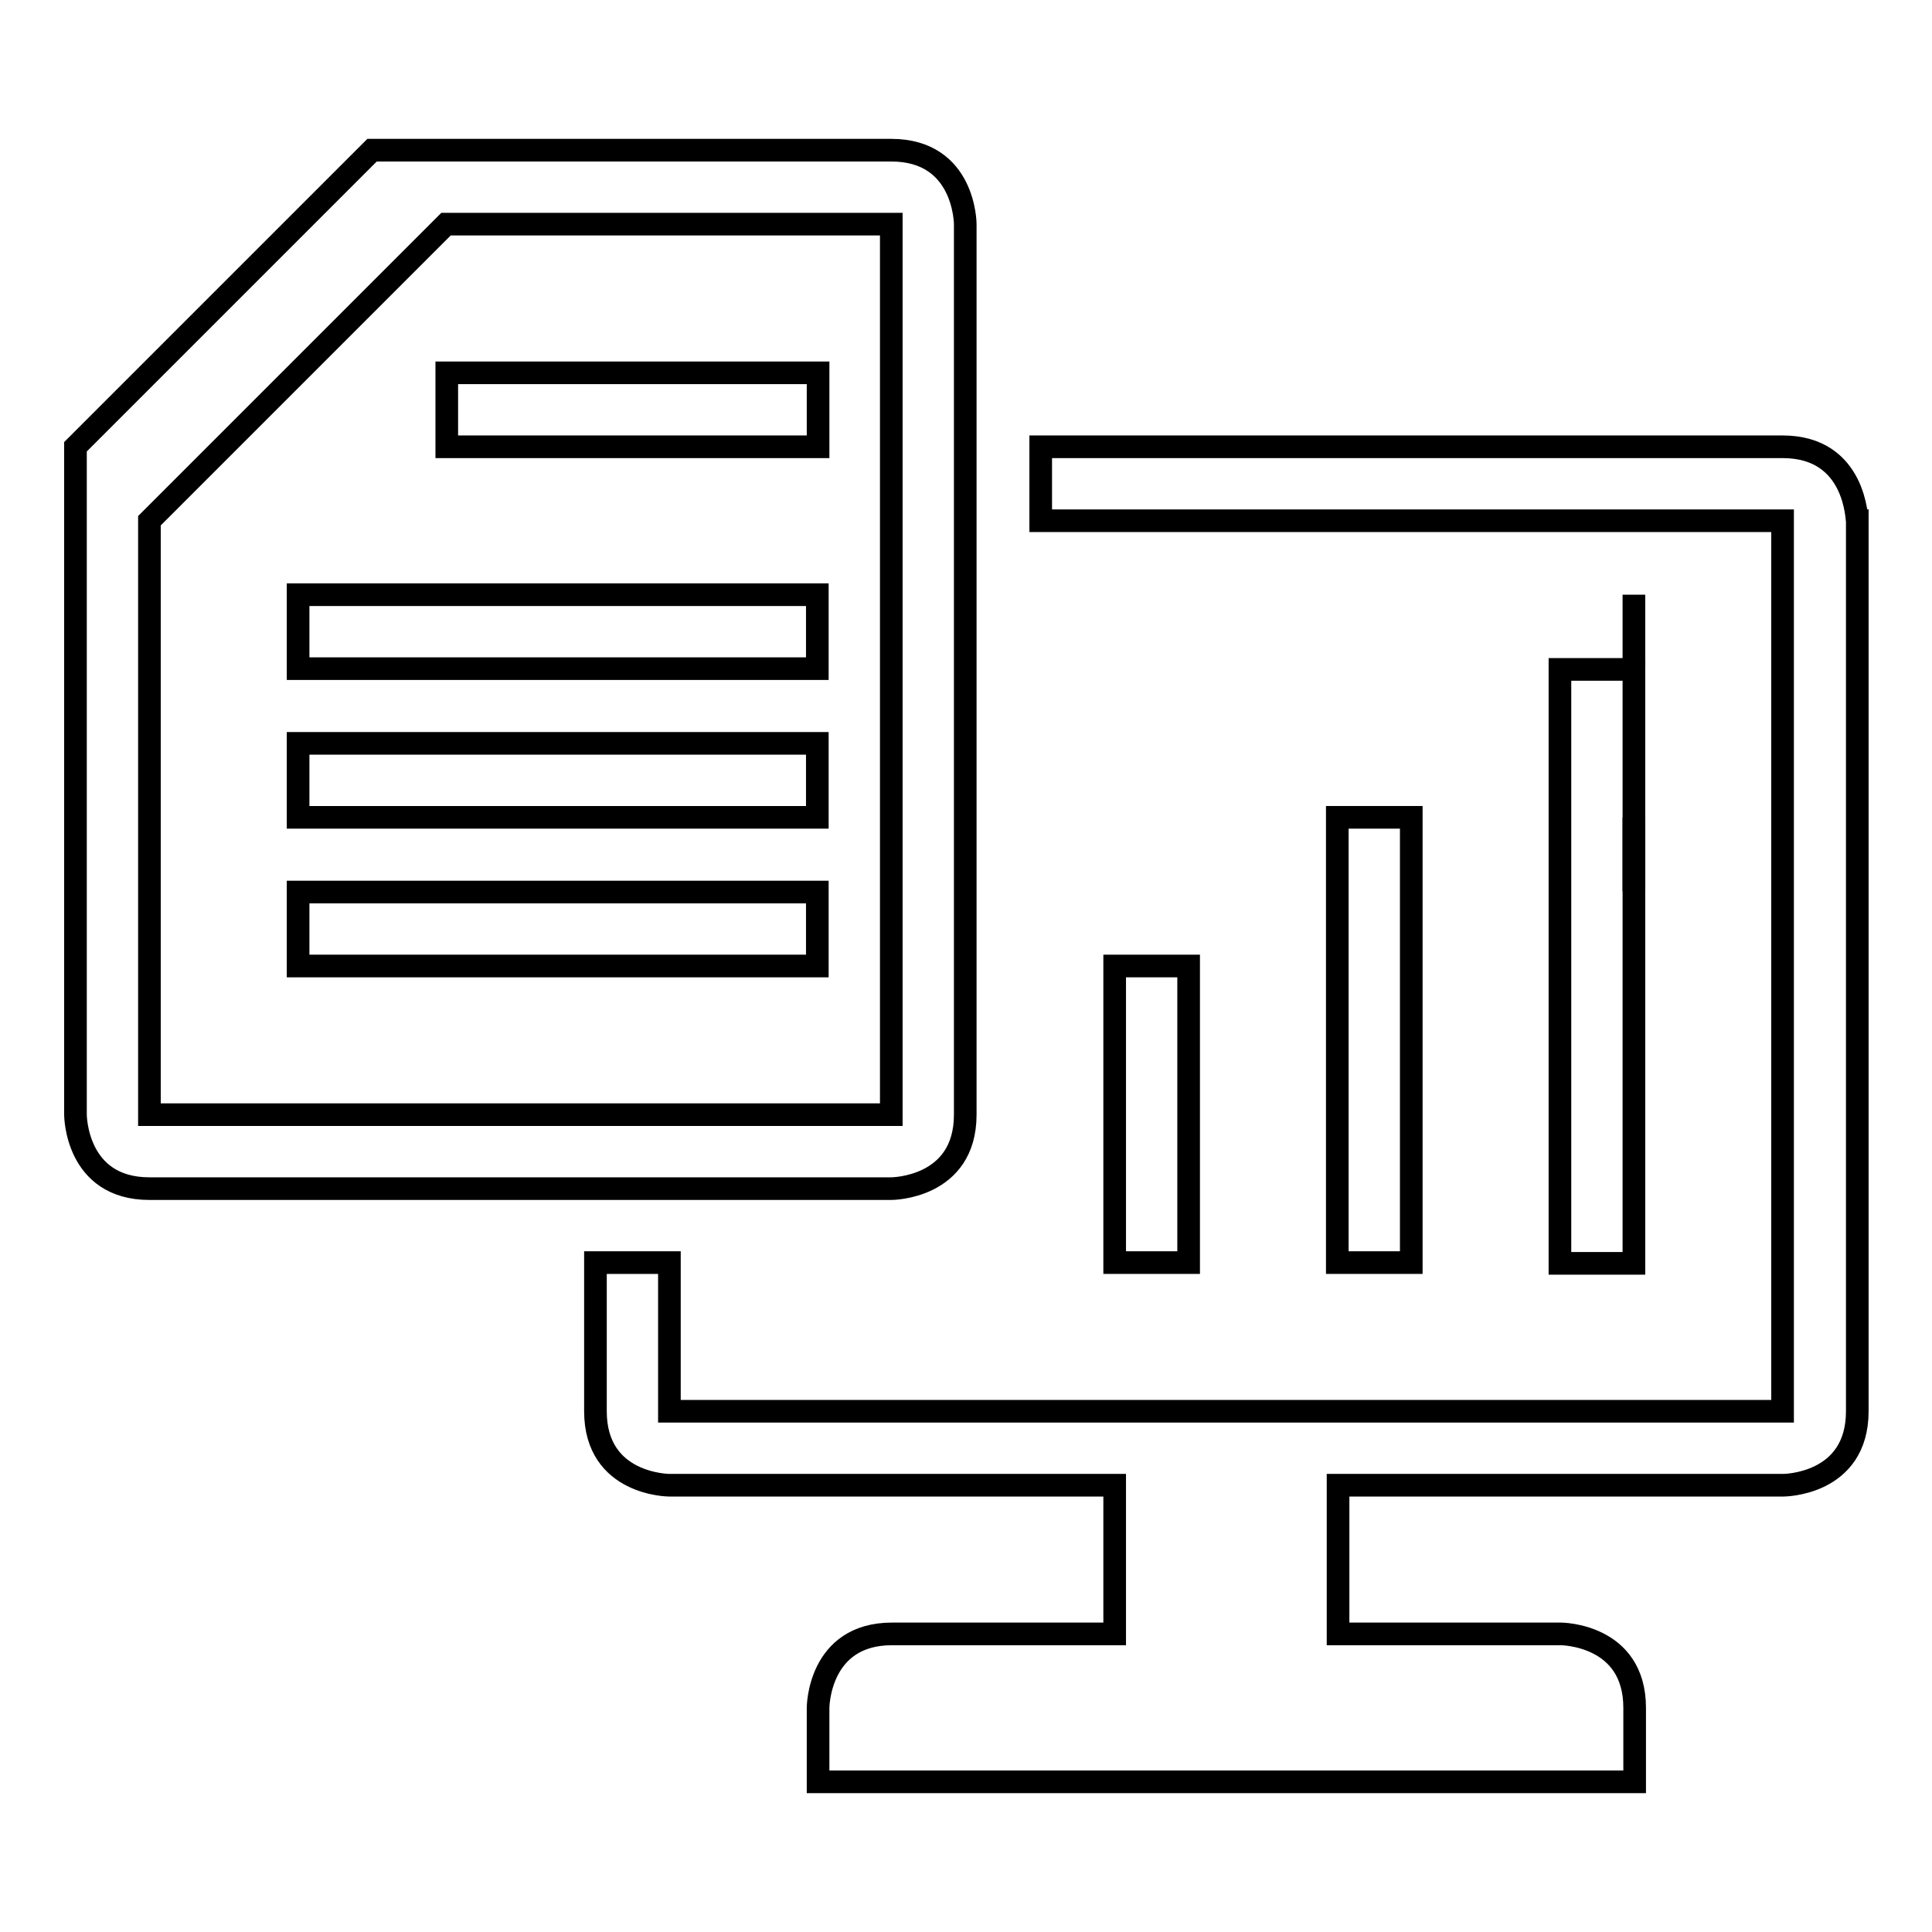
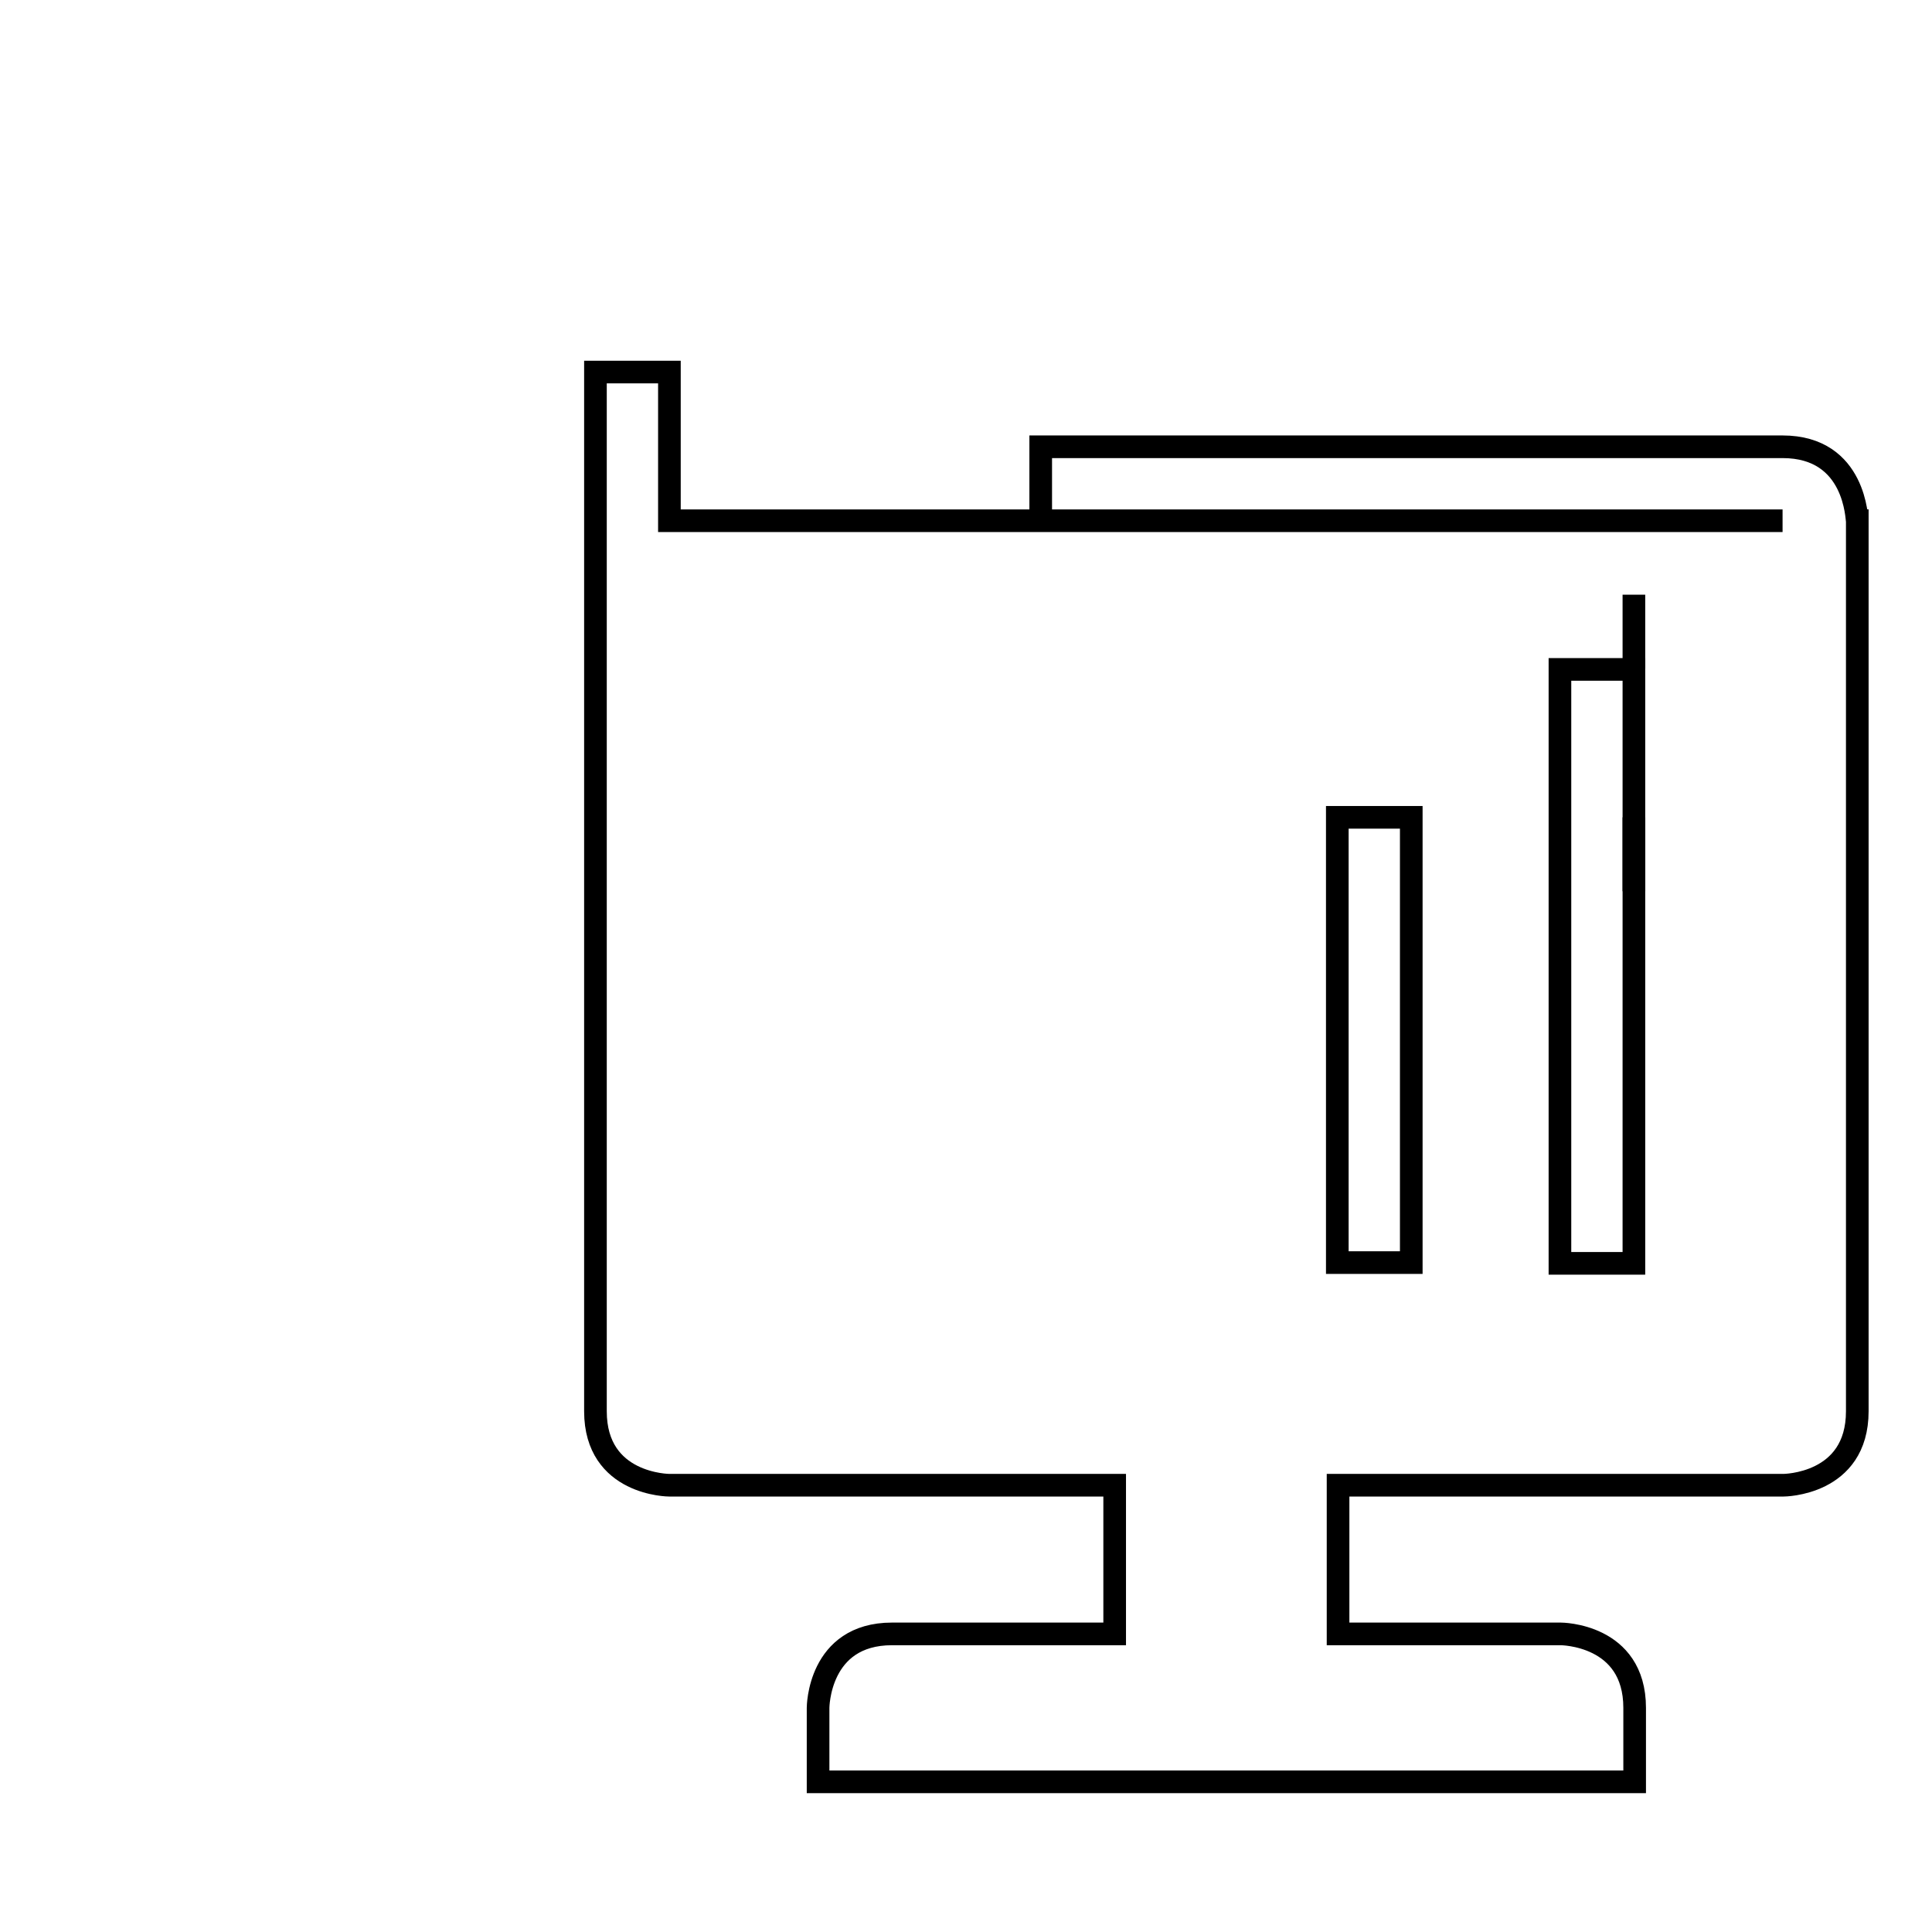
<svg xmlns="http://www.w3.org/2000/svg" version="1.1" x="0px" y="0px" viewBox="0 0 256 256" enable-background="new 0 0 256 256" xml:space="preserve">
  <g>
    <g>
      <path stroke-width="3" fill-opacity="0" stroke="#000000" d="M216.5,78.8v9.8V78.8z" />
      <path stroke-width="3" fill-opacity="0" stroke="#000000" d="M200.3,197.7" />
      <path stroke-width="3" fill-opacity="0" stroke="#000000" d="M216.5,108.3v9.8V108.3z" />
-       <path stroke-width="3" fill-opacity="0" stroke="#000000" d="M236.2,59.2h-98.3V69h98.3v118H88.7v-19.7h-9.8V187c0,9.8,9.8,9.8,9.8,9.8h59v19.7h-29.5c-9.8,0-9.8,9.8-9.8,9.8v9.8h108.2v-9.8c0-9.8-9.8-9.8-9.8-9.8h-29.5v-19.7h59c0,0,9.8,0,9.8-9.8V69C246,69,246,59.2,236.2,59.2L236.2,59.2z" />
-       <path stroke-width="3" fill-opacity="0" stroke="#000000" d="M147.7,128h9.8v39.3h-9.8V128z" />
+       <path stroke-width="3" fill-opacity="0" stroke="#000000" d="M236.2,59.2h-98.3V69h98.3H88.7v-19.7h-9.8V187c0,9.8,9.8,9.8,9.8,9.8h59v19.7h-29.5c-9.8,0-9.8,9.8-9.8,9.8v9.8h108.2v-9.8c0-9.8-9.8-9.8-9.8-9.8h-29.5v-19.7h59c0,0,9.8,0,9.8-9.8V69C246,69,246,59.2,236.2,59.2L236.2,59.2z" />
      <path stroke-width="3" fill-opacity="0" stroke="#000000" d="M177.2,108.3h9.8v59h-9.8V108.3z" />
      <path stroke-width="3" fill-opacity="0" stroke="#000000" d="M206.7,88.7h9.8v78.7h-9.8V88.7z" />
      <path stroke-width="3" fill-opacity="0" stroke="#000000" d="M196.1,91.2" />
-       <path stroke-width="3" fill-opacity="0" stroke="#000000" d="M59.2,59.2h49.2v-9.8H59.2V59.2L59.2,59.2z M108.3,78.8H39.5v9.8h68.8V78.8L108.3,78.8z M39.5,108.3h68.8v-9.8H39.5V108.3L39.5,108.3z M39.5,128h68.8v-9.8H39.5V128L39.5,128z M10,59.2l39.3-39.3c0,0,59,0,68.8,0s9.8,9.8,9.8,9.8s0,108.2,0,118c0,9.8-9.8,9.8-9.8,9.8s-88.5,0-98.3,0c-9.8,0-9.8-9.8-9.8-9.8V59.2z M19.8,147.7h98.3v-118h-59L19.8,69V147.7z" />
    </g>
  </g>
</svg>